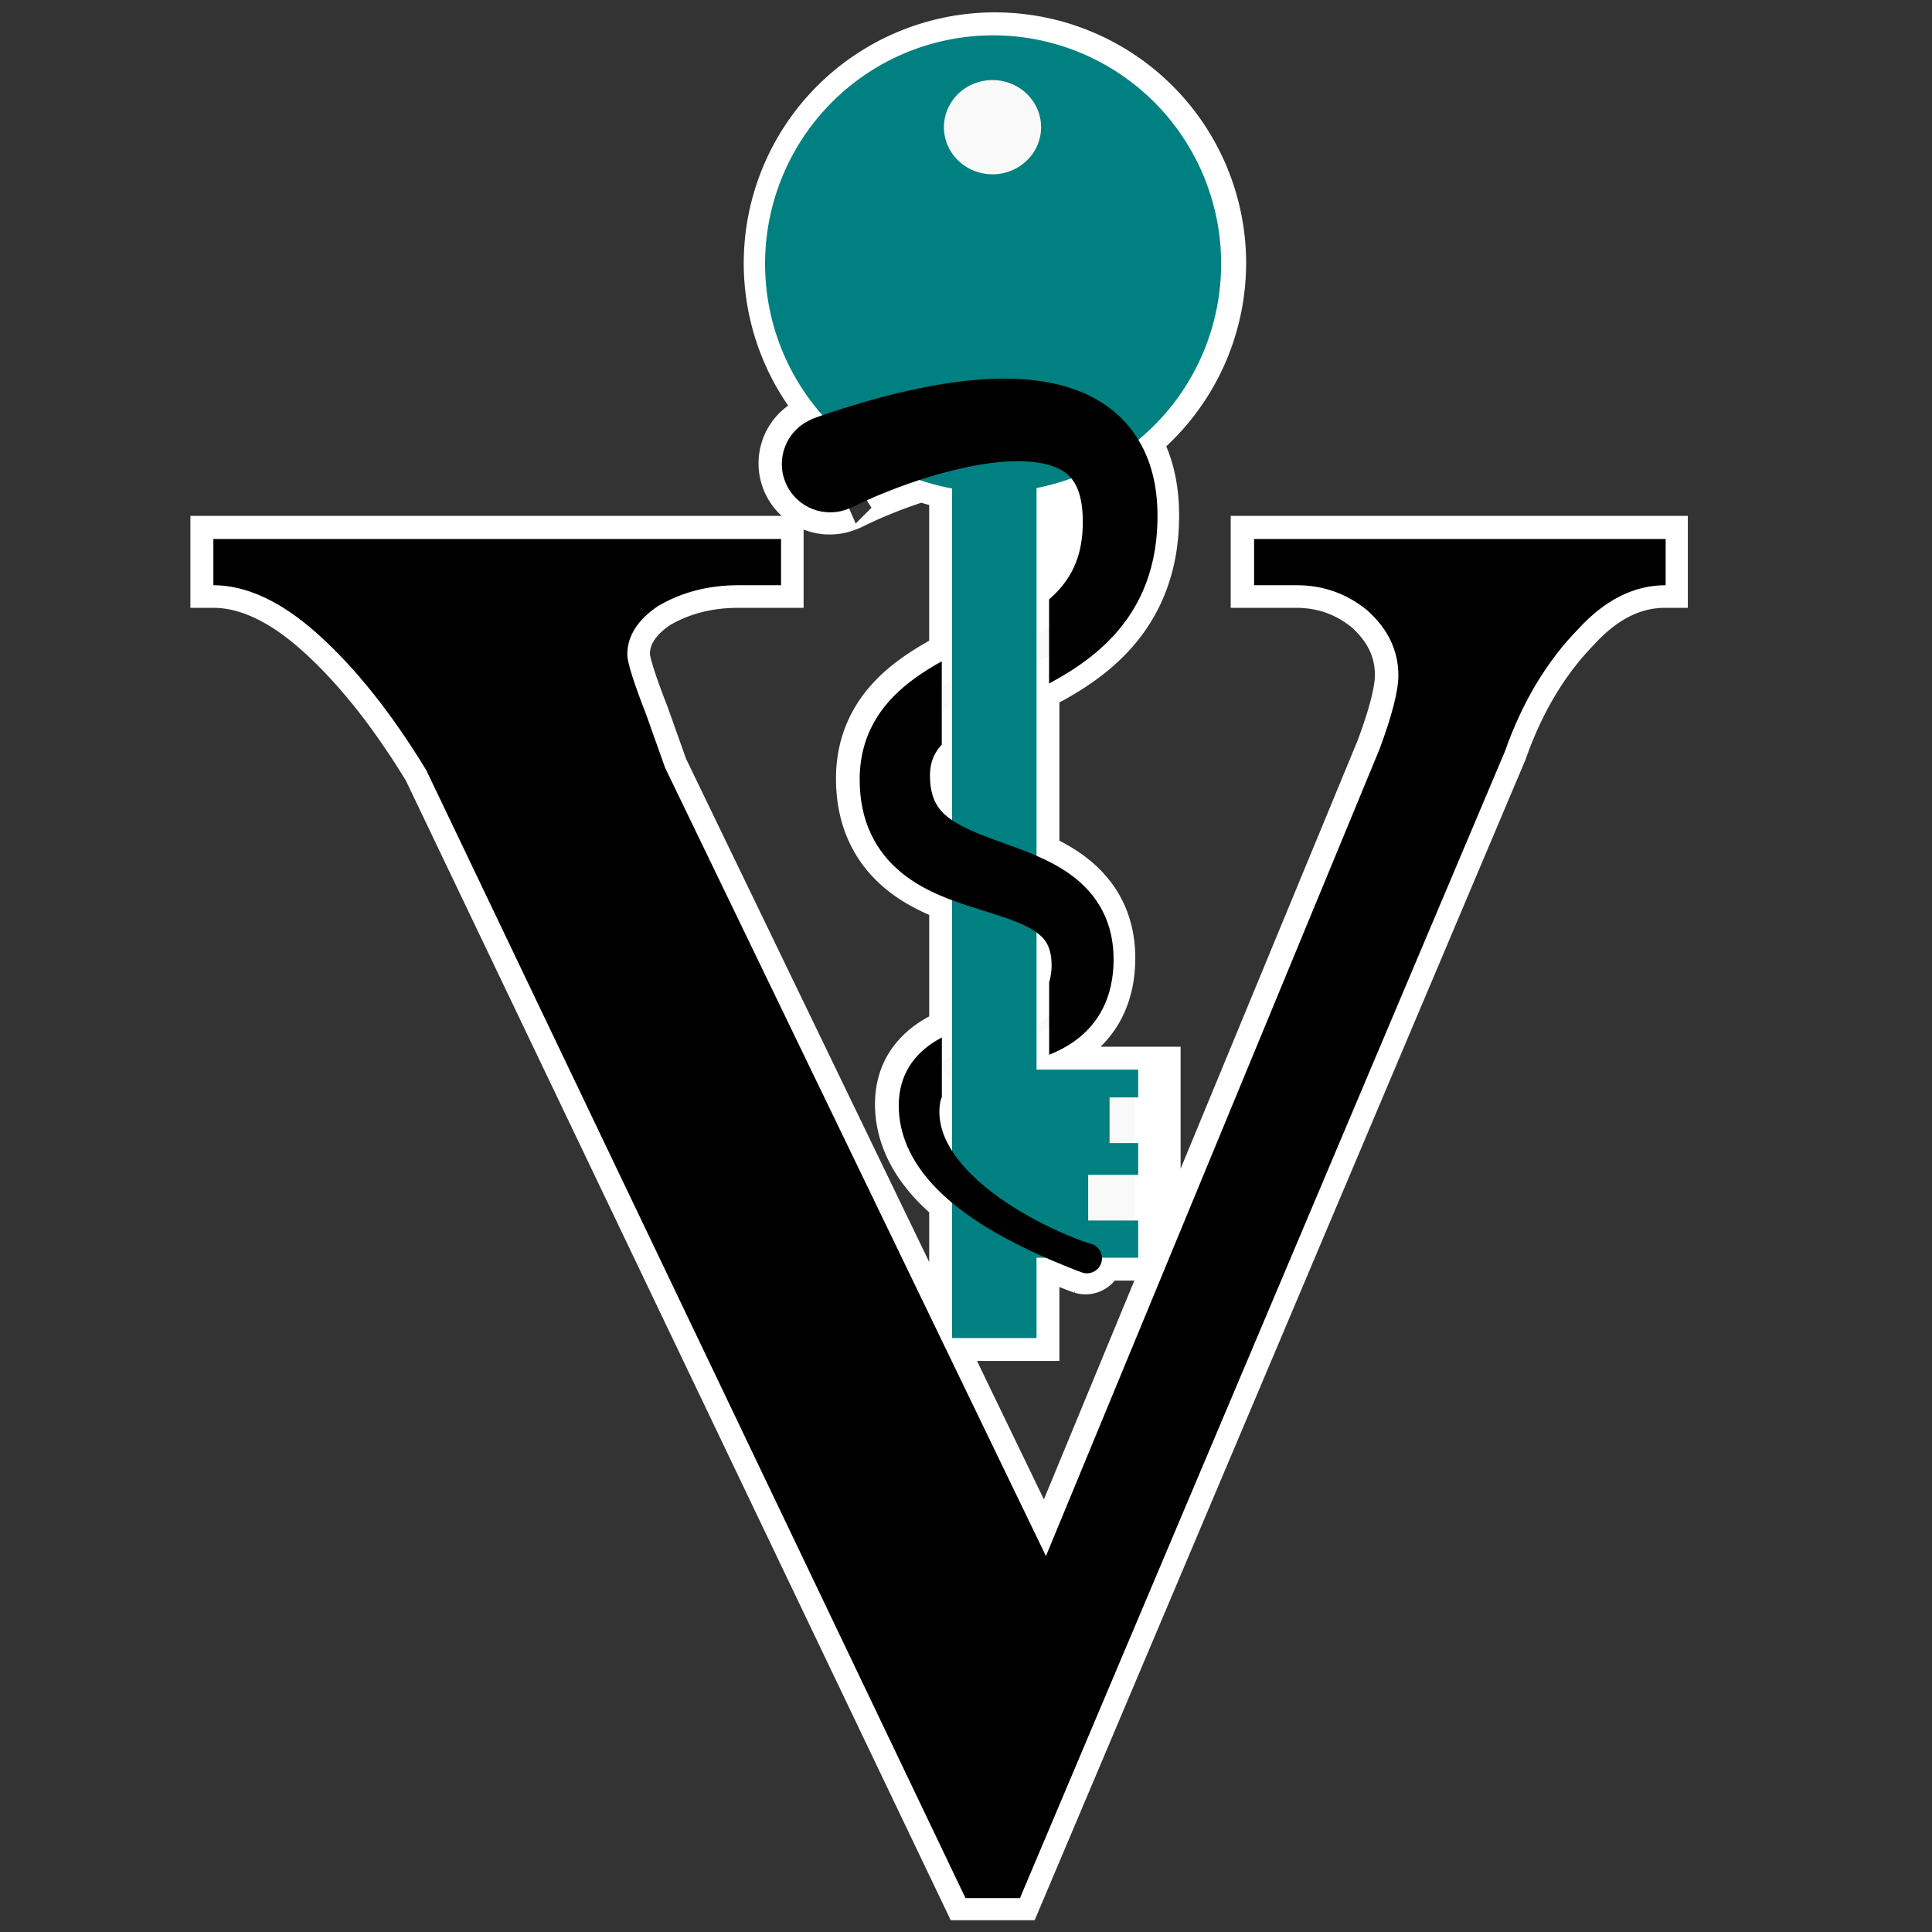
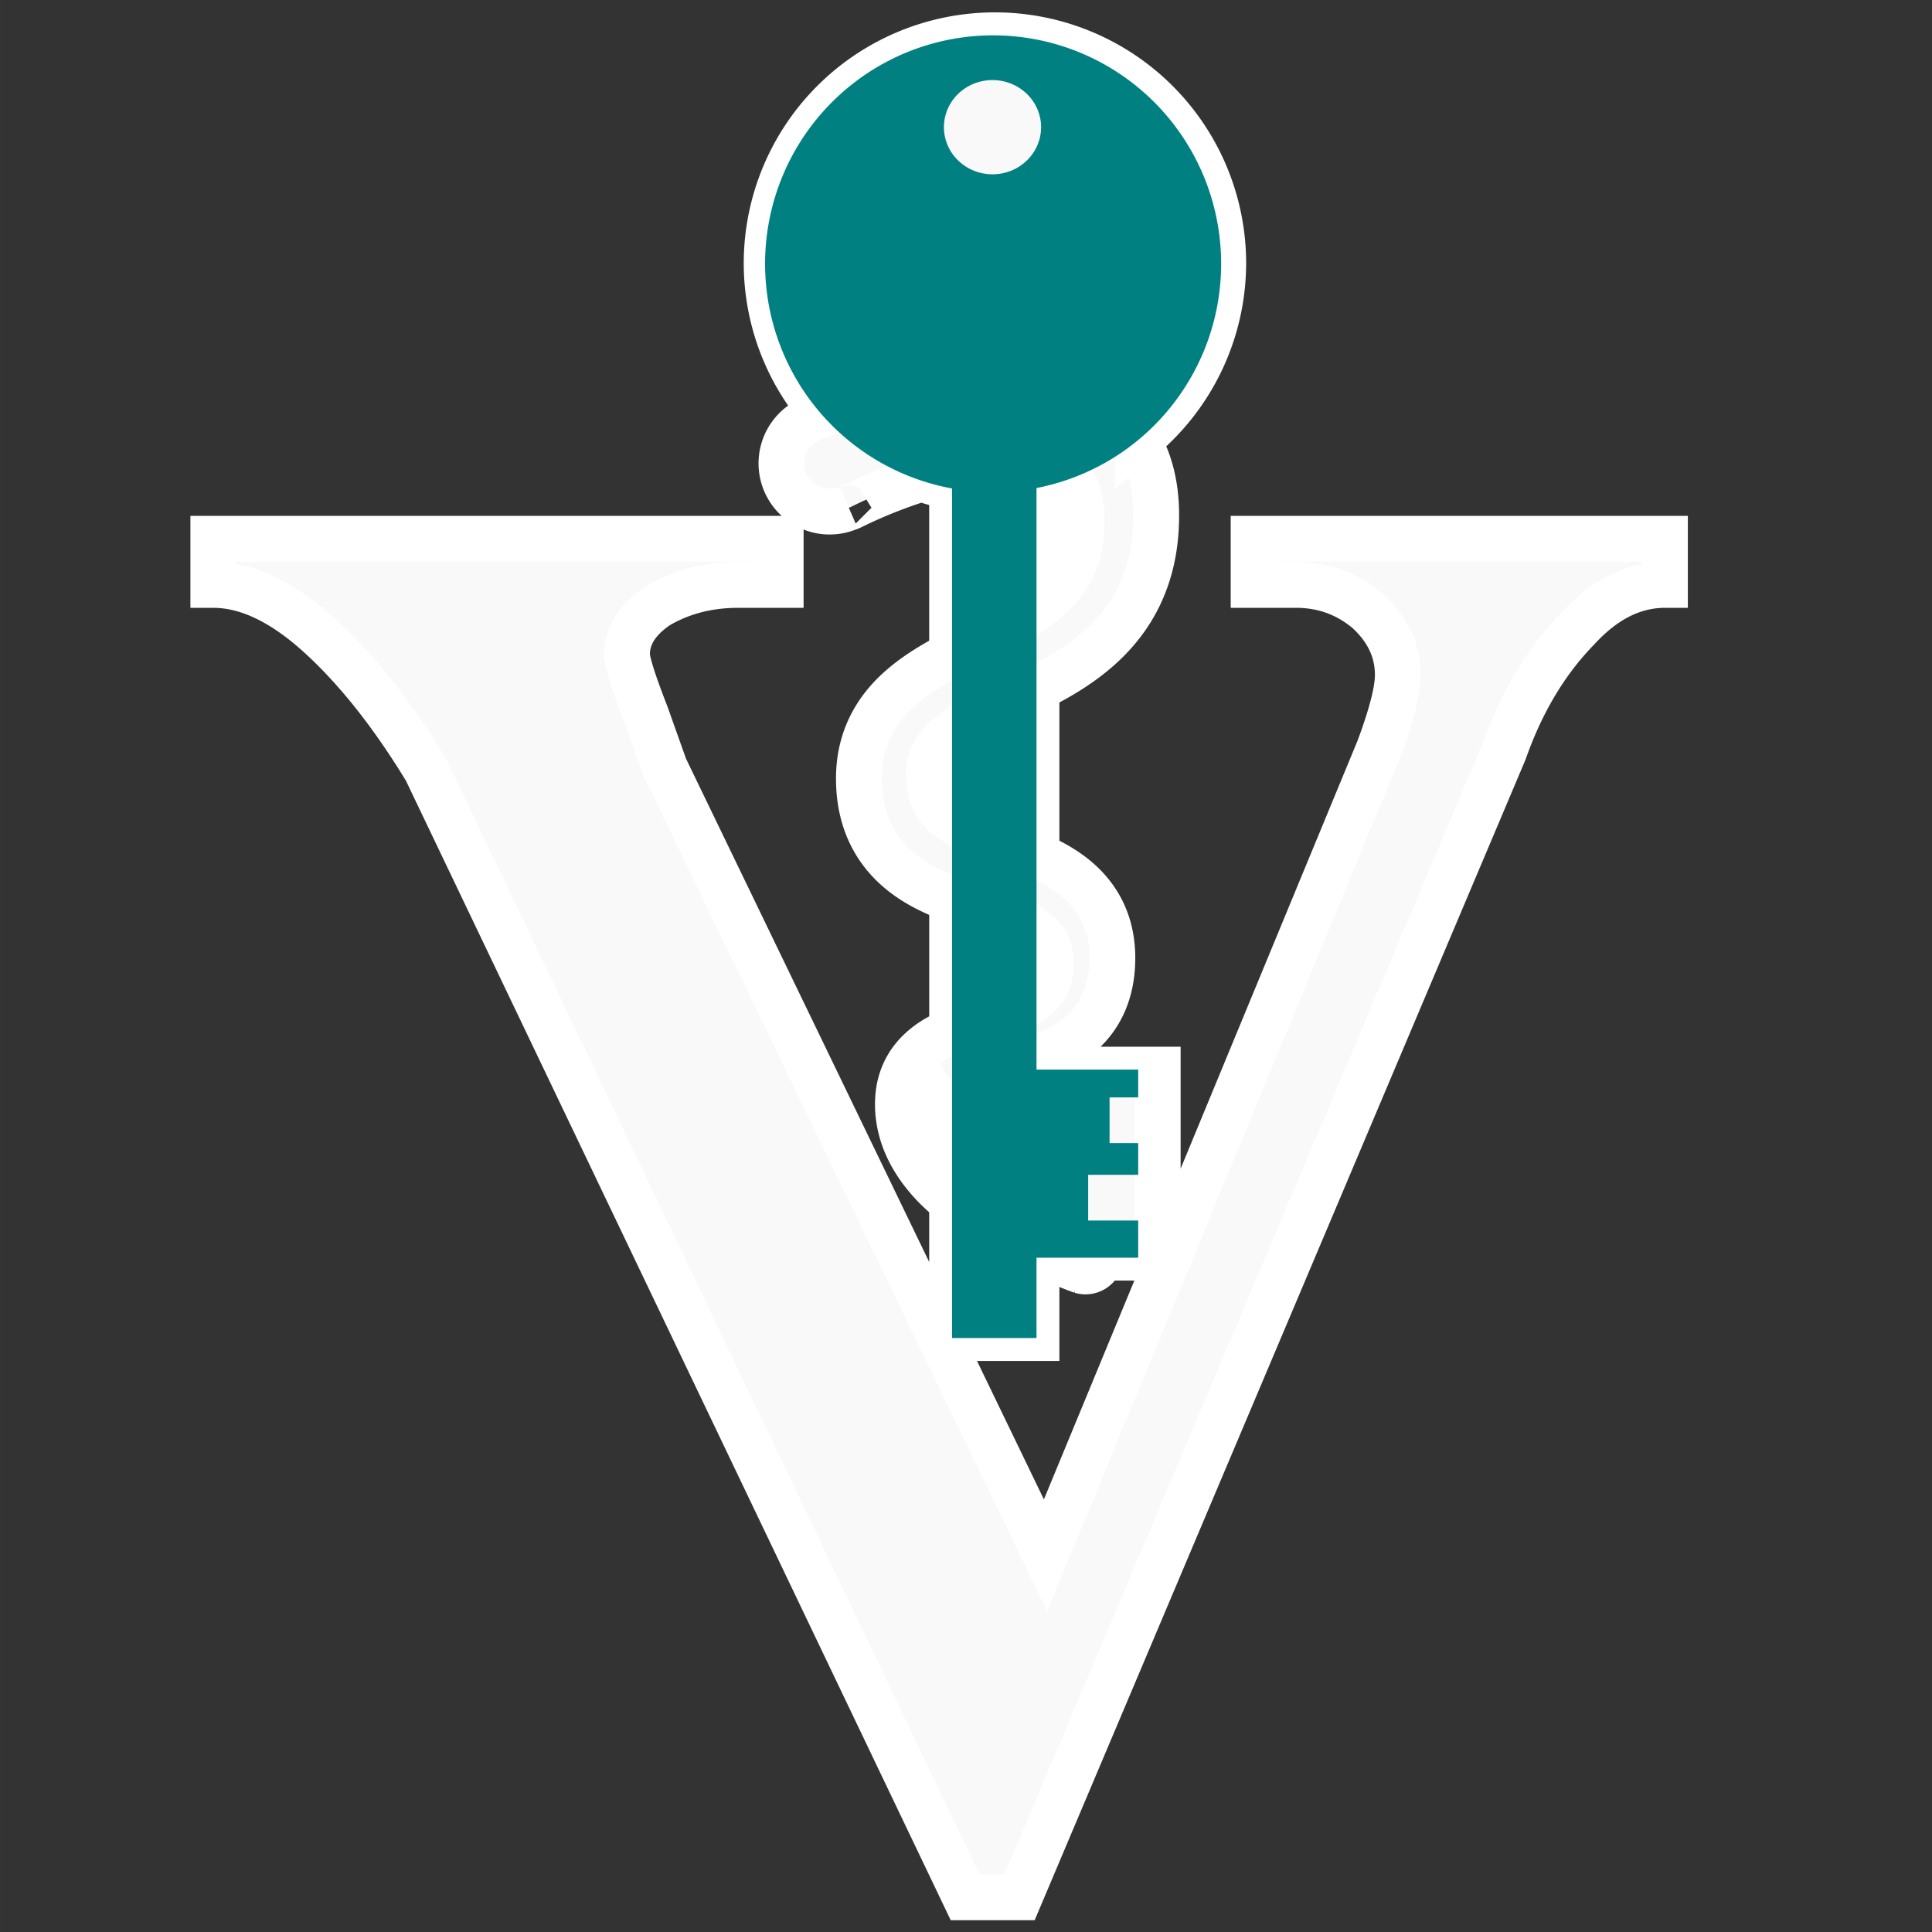
<svg xmlns="http://www.w3.org/2000/svg" xmlns:ns1="http://sodipodi.sourceforge.net/DTD/sodipodi-0.dtd" xmlns:ns2="http://www.inkscape.org/namespaces/inkscape" width="750" height="750" viewBox="0 0 198.437 198.438" version="1.1" id="svg1" ns1:docname="snake_logo.svg" ns2:version="1.3.2 (091e20ef0f, 2023-11-25)" ns2:export-filename="snake_logo.svg" ns2:export-xdpi="96" ns2:export-ydpi="96">
  <rect x="0" y="0" width="198.437" height="198.438" fill="#333333" stroke="none" />
  <ns1:namedview id="namedview1" pagecolor="#ffffff" bordercolor="#000000" borderopacity="0.25" ns2:showpageshadow="2" ns2:pageopacity="0.0" ns2:pagecheckerboard="0" ns2:deskcolor="#d1d1d1" ns2:document-units="mm" ns2:zoom="0.821" ns2:cx="182.09501" ns2:cy="340.43849" ns2:window-width="1920" ns2:window-height="1016" ns2:window-x="0" ns2:window-y="32" ns2:window-maximized="1" ns2:current-layer="g6" />
  <defs id="defs1">
    <linearGradient id="swatch28" ns2:swatch="solid">
      <stop style="stop-color:#fdf9f9;stop-opacity:1;" offset="0" id="stop28" />
    </linearGradient>
    <linearGradient id="swatch12" ns2:swatch="solid">
      <stop style="stop-color:#000000;stop-opacity:1;" offset="0" id="stop12" />
    </linearGradient>
    <linearGradient id="swatch1" ns2:swatch="solid">
      <stop style="stop-color:#000000;stop-opacity:1;" offset="0" id="stop1" />
    </linearGradient>
    <ns2:path-effect effect="fill_between_many" method="bsplinespiro" autoreverse="false" close="false" join="false" linkedpaths="#path3,0,1" id="path-effect19" is_visible="true" lpeversion="0" />
  </defs>
  <g ns2:groupmode="layer" id="layer3" ns2:label="Background" style="display:none">
    <rect style="fill:#d3bc5f;stroke:#ffffff;stroke-width:0;stroke-linecap:round" id="rect27" width="310.625" height="252.645" x="-59.95" y="-24.075" />
  </g>
  <g ns2:label="UnderLayer" ns2:groupmode="layer" id="g6" style="display:inline">
    <path id="rect3" style="fill:#f9f9f9;stroke:#ffffff;stroke-width:4.7;stroke-linecap:round;stroke-dasharray:none" d="m 102.191,3.621 a 23.451,23.425 0 0 0 -23.451,23.425 23.451,23.425 0 0 0 5.875,15.487 c -0.31,0.107 -0.749,0.255 -0.834,0.286 -0.578,0.212 -0.627,0.268 -0.643,0.275 a 4.956,4.956 0 0 0 4.027,9.056 c -0.016,0.007 -0.011,0.031 0.433,-0.184 0.291,-0.141 1.601,-0.801 3.665,-1.614 0.934,-0.368 2.101,-0.783 3.36,-1.188 a 23.451,23.425 0 0 0 3.164,0.837 v 17.208 c -0.077,0.041 -0.159,0.079 -0.236,0.12 -0.555,0.296 -1.1,0.598 -1.631,0.913 -0.948,0.561 -1.838,1.15 -2.658,1.795 -1.435,1.127 -2.679,2.445 -3.58,4.063 -0.473,0.85 -0.842,1.765 -1.091,2.749 -0.25,0.985 -0.376,2.023 -0.375,3.116 -6.9e-5,1.979 0.349,3.869 1.167,5.601 0.738,1.564 1.808,2.89 3.166,3.992 1.035,0.84 2.193,1.513 3.436,2.082 0.156,0.071 0.313,0.141 0.473,0.21 0.437,0.188 0.884,0.35 1.331,0.515 v 13.506 c -0.743,0.325 -1.48,0.684 -2.16,1.147 -0.505,0.344 -0.986,0.739 -1.422,1.198 -0.443,0.467 -0.83,0.992 -1.142,1.582 -0.317,0.6 -0.544,1.244 -0.683,1.929 -0.14,0.694 -0.186,1.419 -0.15,2.166 0.074,1.548 0.494,2.951 1.093,4.182 0.635,1.304 1.481,2.441 2.373,3.414 0.655,0.713 1.367,1.347 2.089,1.944 v 14.001 h 8.674 v -8.252 h 1.256 c 0.179,0.077 0.406,0.179 0.564,0.245 2.257,0.944 2.751,1.096 2.769,1.102 a 1.544,1.544 0 0 0 1.984,-1.347 h 5.878 v -19.323 h -12.451 v -1.243 c 0.113,-0.037 0.228,-0.065 0.341,-0.104 1.157,-0.403 2.367,-0.945 3.473,-1.742 1.141,-0.822 2.153,-1.903 2.874,-3.327 0.732,-1.447 1.087,-3.094 1.105,-4.907 0.018,-1.928 -0.374,-3.633 -1.148,-5.125 -0.794,-1.53 -1.932,-2.7 -3.098,-3.573 -1.156,-0.866 -2.412,-1.503 -3.546,-2.001 v -17.111 c 1.071,-0.544 2.169,-1.128 3.253,-1.812 1.541,-0.972 3.099,-2.149 4.478,-3.635 1.384,-1.491 2.561,-3.266 3.374,-5.404 0.821,-2.158 1.222,-4.562 1.188,-7.23 -0.019,-1.406 -0.18,-2.724 -0.489,-3.951 -0.316,-1.254 -0.783,-2.401 -1.395,-3.436 A 23.451,23.425 0 0 0 125.642,27.046 23.451,23.425 0 0 0 102.191,3.621 Z m 7.735,45.481 c 0.072,0.088 0.148,0.169 0.215,0.269 0.222,0.328 0.436,0.756 0.606,1.323 0.167,0.56 0.293,1.265 0.332,2.146 0.08,1.826 -0.144,3.279 -0.545,4.465 -0.396,1.169 -0.993,2.167 -1.77,3.066 -0.641,0.741 -1.416,1.42 -2.303,2.066 V 50.031 a 23.451,23.425 0 0 0 3.465,-0.928 z m -88.02,6.233 v 4.746 c 3.4,0 6.962,1.661 10.685,4.984 3.885,3.481 7.609,8.148 11.171,14.001 L 99.129,194.875 h 5.585 L 154.497,77.168 c 1.781,-5.063 4.29,-9.255 7.528,-12.578 2.752,-3.006 5.748,-4.509 8.985,-4.509 v -4.746 h -42.254 v 4.746 h 4.371 c 2.752,0 5.181,0.87 7.285,2.61 2.105,1.898 3.157,4.114 3.157,6.645 0,1.582 -0.647,4.113 -1.943,7.594 L 107.386,159.753 68.288,78.829 66.346,73.371 c -1.295,-3.322 -1.943,-5.379 -1.943,-6.17 0,-1.898 1.052,-3.56 3.157,-4.984 2.428,-1.424 5.181,-2.136 8.257,-2.136 h 4.371 v -4.746 z m 75.881,19.997 v 8.855 c -0.201,-0.134 -0.407,-0.268 -0.569,-0.398 -0.573,-0.462 -0.95,-0.931 -1.213,-1.435 -0.3,-0.575 -0.535,-1.363 -0.578,-2.491 -0.022,-0.533 0.018,-0.98 0.094,-1.361 0.076,-0.379 0.195,-0.725 0.358,-1.051 0.308,-0.618 0.824,-1.266 1.697,-1.965 0.063,-0.051 0.144,-0.103 0.211,-0.155 z m 8.674,20.417 c 0.345,0.269 0.641,0.546 0.842,0.853 0.268,0.409 0.523,1.02 0.58,2.02 0.056,1.022 -0.076,1.723 -0.26,2.216 -0.18,0.481 -0.462,0.904 -0.916,1.311 -0.069,0.062 -0.169,0.119 -0.246,0.18 z m -8.674,15.488 v 6.958 c -0.366,-0.554 -0.68,-1.125 -0.912,-1.714 -0.339,-0.859 -0.515,-1.744 -0.485,-2.662 0.015,-0.447 0.08,-0.809 0.173,-1.104 0.091,-0.287 0.211,-0.517 0.348,-0.71 0.135,-0.189 0.299,-0.361 0.497,-0.521 0.103,-0.084 0.252,-0.164 0.379,-0.246 z" />
  </g>
  <g ns2:label="Layer 1" ns2:groupmode="layer" id="layer1" style="display:inline">
    <rect style="fill:#008080;stroke:#ffffff;stroke-width:0;stroke-linecap:round" id="rect1" width="8.674" height="102.805" x="97.787" y="34.627" ry="0" />
    <path id="rect2" style="fill:#008080;stroke:#ffffff;stroke-width:0;stroke-linecap:round" d="m 98.697,109.858 v 19.323 h 18.208 v -3.819 h -5.138 v -4.695 h 5.138 v -3.258 h -2.941 v -4.695 h 2.941 v -2.856 z" />
    <path id="path1" style="fill:#008080;stroke:#ffffff;stroke-width:0;stroke-linecap:round" d="m 387.07,24.752 a 62.96,88.536 0 0 0 -62.959,88.537 62.96,88.536 0 0 0 62.959,88.535 62.96,88.536 0 0 0 62.959,-88.535 62.96,88.536 0 0 0 -62.959,-88.537 z m -0.168,17.332 A 13.416,18.263 0 0 1 400.318,60.348 13.416,18.263 0 0 1 386.902,78.609 13.416,18.263 0 0 1 373.487,60.348 13.416,18.263 0 0 1 386.902,42.084 Z" transform="matrix(0.372,0,0,0.265,-41.987,-2.928)" />
-     <path ns2:original-d="M 0,0" ns2:path-effect="#path-effect19" d="m 102.43,38.858 c -1.057,0.021 -2.113,0.093 -3.149,0.202 -4.333,0.455 -8.52,1.575 -11.071,2.329 -2.321,0.686 -4.134,1.323 -4.43,1.432 -0.578,0.212 -0.627,0.268 -0.643,0.275 -2.478,1.126 -3.585,4.039 -2.479,6.526 1.106,2.487 4.01,3.617 6.506,2.53 -0.016,0.007 -0.011,0.031 0.433,-0.184 0.291,-0.141 1.601,-0.801 3.665,-1.614 2.251,-0.886 5.675,-2.061 9.175,-2.659 1.644,-0.281 3.188,-0.414 4.561,-0.367 0.697,0.024 1.322,0.093 1.876,0.201 0.548,0.106 1.034,0.25 1.458,0.427 0.403,0.169 0.749,0.369 1.042,0.597 0.281,0.219 0.538,0.484 0.765,0.819 0.222,0.328 0.436,0.756 0.606,1.323 0.167,0.56 0.293,1.265 0.332,2.146 0.08,1.826 -0.144,3.279 -0.545,4.465 -0.396,1.169 -0.993,2.167 -1.77,3.066 -0.338,0.391 -0.72,0.763 -1.128,1.124 v 8.623 c 0.693,-0.375 1.391,-0.772 2.078,-1.206 1.541,-0.972 3.099,-2.149 4.478,-3.635 1.384,-1.491 2.561,-3.266 3.374,-5.404 0.821,-2.158 1.222,-4.562 1.188,-7.23 -0.019,-1.406 -0.18,-2.724 -0.489,-3.951 -0.316,-1.256 -0.784,-2.405 -1.397,-3.441 -0.631,-1.065 -1.393,-1.976 -2.248,-2.743 -0.881,-0.791 -1.839,-1.41 -2.813,-1.892 -1.012,-0.502 -2.051,-0.86 -3.061,-1.117 -1.027,-0.261 -2.084,-0.432 -3.155,-0.533 -1.043,-0.098 -2.102,-0.129 -3.159,-0.109 z M 96.632,67.843 C 96.395,67.977 96.151,68.104 95.919,68.242 c -0.948,0.561 -1.838,1.15 -2.658,1.795 -1.435,1.127 -2.679,2.445 -3.58,4.063 -0.473,0.85 -0.842,1.765 -1.091,2.749 -0.25,0.985 -0.376,2.023 -0.375,3.116 -6.9e-5,1.979 0.349,3.869 1.167,5.601 0.738,1.564 1.808,2.89 3.166,3.992 1.035,0.84 2.193,1.513 3.436,2.082 0.156,0.071 0.313,0.141 0.473,0.21 1.234,0.531 2.501,0.952 3.839,1.373 1.155,0.364 2.311,0.711 3.343,1.089 0.965,0.353 1.763,0.712 2.397,1.114 0.574,0.364 0.986,0.745 1.268,1.176 0.268,0.409 0.523,1.02 0.58,2.02 0.053,0.979 -0.094,1.647 -0.239,2.148 v 7.424 c 0.891,-0.362 1.791,-0.819 2.631,-1.424 1.141,-0.822 2.153,-1.903 2.874,-3.327 0.732,-1.447 1.087,-3.094 1.105,-4.907 0.018,-1.928 -0.374,-3.633 -1.148,-5.125 -0.794,-1.53 -1.932,-2.7 -3.098,-3.573 -1.217,-0.912 -2.549,-1.575 -3.728,-2.084 -1.249,-0.538 -2.63,-1.026 -3.664,-1.4 -1.306,-0.473 -2.272,-0.838 -3.171,-1.252 -0.112,-0.051 -0.219,-0.102 -0.323,-0.153 -0.836,-0.406 -1.441,-0.788 -1.902,-1.159 -0.573,-0.462 -0.95,-0.931 -1.213,-1.435 -0.3,-0.575 -0.535,-1.363 -0.578,-2.491 -0.022,-0.533 0.018,-0.98 0.094,-1.361 0.076,-0.379 0.195,-0.725 0.358,-1.051 0.173,-0.347 0.422,-0.705 0.753,-1.075 z m 0.009,38.568 c -0.346,0.187 -0.688,0.384 -1.013,0.606 -0.505,0.344 -0.986,0.739 -1.422,1.198 -0.443,0.467 -0.83,0.992 -1.142,1.582 -0.317,0.6 -0.544,1.244 -0.683,1.929 -0.14,0.694 -0.186,1.419 -0.15,2.166 0.074,1.548 0.494,2.951 1.093,4.182 0.635,1.304 1.481,2.441 2.373,3.414 2.04,2.222 4.607,3.887 6.459,4.952 0.834,0.479 1.616,0.89 2.28,1.225 1.511,0.761 2.881,1.359 3.844,1.762 2.257,0.944 2.751,1.096 2.769,1.102 0.808,0.258 1.673,-0.185 1.937,-0.992 0.263,-0.807 -0.174,-1.675 -0.979,-1.943 0.018,0.006 -0.443,-0.043 -2.563,-0.937 -0.915,-0.386 -2.178,-0.961 -3.572,-1.724 -0.611,-0.334 -1.316,-0.744 -2.061,-1.222 -1.737,-1.113 -3.817,-2.666 -5.363,-4.598 -0.664,-0.83 -1.211,-1.711 -1.574,-2.631 -0.339,-0.859 -0.515,-1.744 -0.485,-2.662 0.015,-0.447 0.08,-0.809 0.173,-1.104 0.023,-0.071 0.052,-0.129 0.078,-0.193 z" id="path19" style="display:none;fill:#000000" />
-     <path id="path3" style="fill:#000000;fill-opacity:1;fill-rule:nonzero;stroke:none;stroke-width:18.898;stroke-linecap:round;stroke-dasharray:none;stroke-opacity:1" ns2:transform-center-x="0.43631378" ns2:transform-center-y="2.9424684" d="m 256.261,91.24 c -3.996,0.078 -7.984,0.35 -11.9,0.762 -16.377,1.72 -32.2,5.952 -41.844,8.801 -8.771,2.591 -15.624,5.002 -16.742,5.412 -2.184,0.801 -2.37,1.012 -2.43,1.039 -9.366,4.254 -13.548,15.265 -9.369,24.664 4.18,9.399 15.157,13.669 24.589,9.564 -0.06,0.027 -0.041,0.115 1.637,-0.695 1.099,-0.531 6.051,-3.027 13.854,-6.1 8.508,-3.35 21.448,-7.79 34.676,-10.051 6.215,-1.062 12.049,-1.564 17.24,-1.387 2.633,0.09 4.997,0.351 7.092,0.758 2.07,0.402 3.908,0.944 5.51,1.615 1.525,0.639 2.83,1.394 3.938,2.258 1.061,0.827 2.035,1.828 2.893,3.096 0.84,1.241 1.649,2.857 2.289,5.002 0.631,2.115 1.107,4.782 1.256,8.109 0.301,6.902 -0.544,12.393 -2.061,16.877 -1.495,4.42 -3.753,8.192 -6.689,11.588 -1.279,1.479 -2.721,2.883 -4.264,4.248 v 32.592 c 2.619,-1.418 5.259,-2.919 7.855,-4.557 5.823,-3.673 11.713,-8.121 16.926,-13.738 5.23,-5.636 9.679,-12.345 12.752,-20.426 3.102,-8.157 4.62,-17.242 4.488,-27.326 -0.072,-5.316 -0.68,-10.294 -1.848,-14.934 -1.195,-4.748 -2.963,-9.089 -5.281,-13.006 -2.383,-4.027 -5.266,-7.467 -8.498,-10.367 -3.332,-2.989 -6.949,-5.327 -10.631,-7.152 -3.826,-1.896 -7.75,-3.252 -11.57,-4.221 -3.881,-0.985 -7.878,-1.635 -11.926,-2.016 -3.943,-0.371 -7.946,-0.488 -11.941,-0.41 z M 234.347,200.793 c -0.896,0.504 -1.817,0.987 -2.693,1.506 -3.582,2.121 -6.945,4.346 -10.047,6.783 -5.422,4.26 -10.124,9.241 -13.531,15.357 -1.789,3.212 -3.182,6.672 -4.125,10.391 -0.944,3.723 -1.421,7.648 -1.418,11.775 -2.6e-4,7.479 1.319,14.623 4.41,21.17 2.79,5.91 6.833,10.925 11.965,15.088 3.913,3.175 8.288,5.72 12.986,7.869 0.589,0.269 1.185,0.534 1.787,0.793 4.665,2.005 9.454,3.599 14.508,5.189 4.367,1.375 8.734,2.688 12.637,4.117 3.646,1.335 6.662,2.691 9.061,4.211 2.171,1.376 3.727,2.816 4.793,4.443 1.012,1.545 1.978,3.854 2.191,7.633 0.202,3.7 -0.354,6.225 -0.904,8.117 v 28.061 c 3.368,-1.368 6.769,-3.094 9.943,-5.381 4.313,-3.107 8.137,-7.194 10.861,-12.574 2.768,-5.467 4.107,-11.692 4.176,-18.547 0.069,-7.288 -1.413,-13.73 -4.34,-19.369 -3.002,-5.784 -7.3,-10.203 -11.709,-13.506 -4.599,-3.446 -9.634,-5.953 -14.092,-7.875 -4.719,-2.035 -9.941,-3.879 -13.848,-5.293 -4.937,-1.787 -8.588,-3.166 -11.986,-4.732 -0.422,-0.194 -0.829,-0.387 -1.223,-0.578 -3.16,-1.534 -5.448,-2.978 -7.188,-4.381 -2.165,-1.745 -3.592,-3.519 -4.584,-5.422 -1.134,-2.175 -2.022,-5.151 -2.186,-9.414 -0.083,-2.014 0.067,-3.705 0.355,-5.145 0.288,-1.433 0.738,-2.739 1.354,-3.973 0.655,-1.312 1.596,-2.666 2.846,-4.064 z m 0.033,145.77 c -1.308,0.706 -2.599,1.45 -3.83,2.289 -1.907,1.3 -3.728,2.792 -5.373,4.527 -1.674,1.765 -3.136,3.75 -4.314,5.98 -1.199,2.268 -2.058,4.702 -2.58,7.291 -0.53,2.625 -0.704,5.363 -0.568,8.186 0.28,5.85 1.868,11.154 4.133,15.805 2.399,4.927 5.597,9.226 8.971,12.902 7.709,8.4 17.411,14.691 24.41,18.717 3.151,1.812 6.106,3.363 8.619,4.629 5.709,2.876 10.888,5.137 14.527,6.658 8.531,3.566 10.397,4.142 10.465,4.164 3.056,0.974 6.324,-0.701 7.319,-3.749 0.995,-3.049 -0.658,-6.329 -3.7,-7.344 0.068,0.022 -1.673,-0.163 -9.688,-3.543 -3.456,-1.457 -8.233,-3.633 -13.5,-6.518 -2.308,-1.264 -4.975,-2.814 -7.789,-4.617 -6.565,-4.207 -14.427,-10.076 -20.27,-17.377 -2.51,-3.136 -4.576,-6.467 -5.947,-9.943 -1.28,-3.246 -1.946,-6.59 -1.832,-10.062 0.055,-1.689 0.301,-3.058 0.654,-4.172 0.085,-0.268 0.195,-0.487 0.293,-0.73 z" transform="matrix(0.265,0,0,0.265,34.628,14.717)" ns1:nodetypes="sssscscssssssssscssccssscssssssscsssscsssssssscccsscsssssssscsscccsssssssssscscssssssscc" />
-     <path d="M 97.994,197.132 43.261,79.982 Q 37.979,71.1 32.218,65.819 26.696,60.777 21.655,60.777 v -4.801 h 57.615 v 4.801 h -4.321 q -4.561,0 -8.162,2.161 -3.121,2.161 -3.121,5.041 0,1.2 1.92,6.242 l 1.92,5.521 38.65,81.861 33.849,-83.781 q 1.92,-5.281 1.92,-7.682 0,-3.841 -3.121,-6.722 -3.121,-2.641 -7.202,-2.641 h -4.321 v -4.801 h 41.771 v 4.801 q -4.801,0 -8.882,4.561 -4.801,5.041 -7.442,12.723 L 103.516,197.132 Z" id="text19" style="font-size:256.865px;font-family:Gurajada;-inkscape-font-specification:'Gurajada, Normal';stroke-width:404.512;stroke-linecap:round" transform="scale(1.012,0.989)" aria-label="V" />
  </g>
</svg>